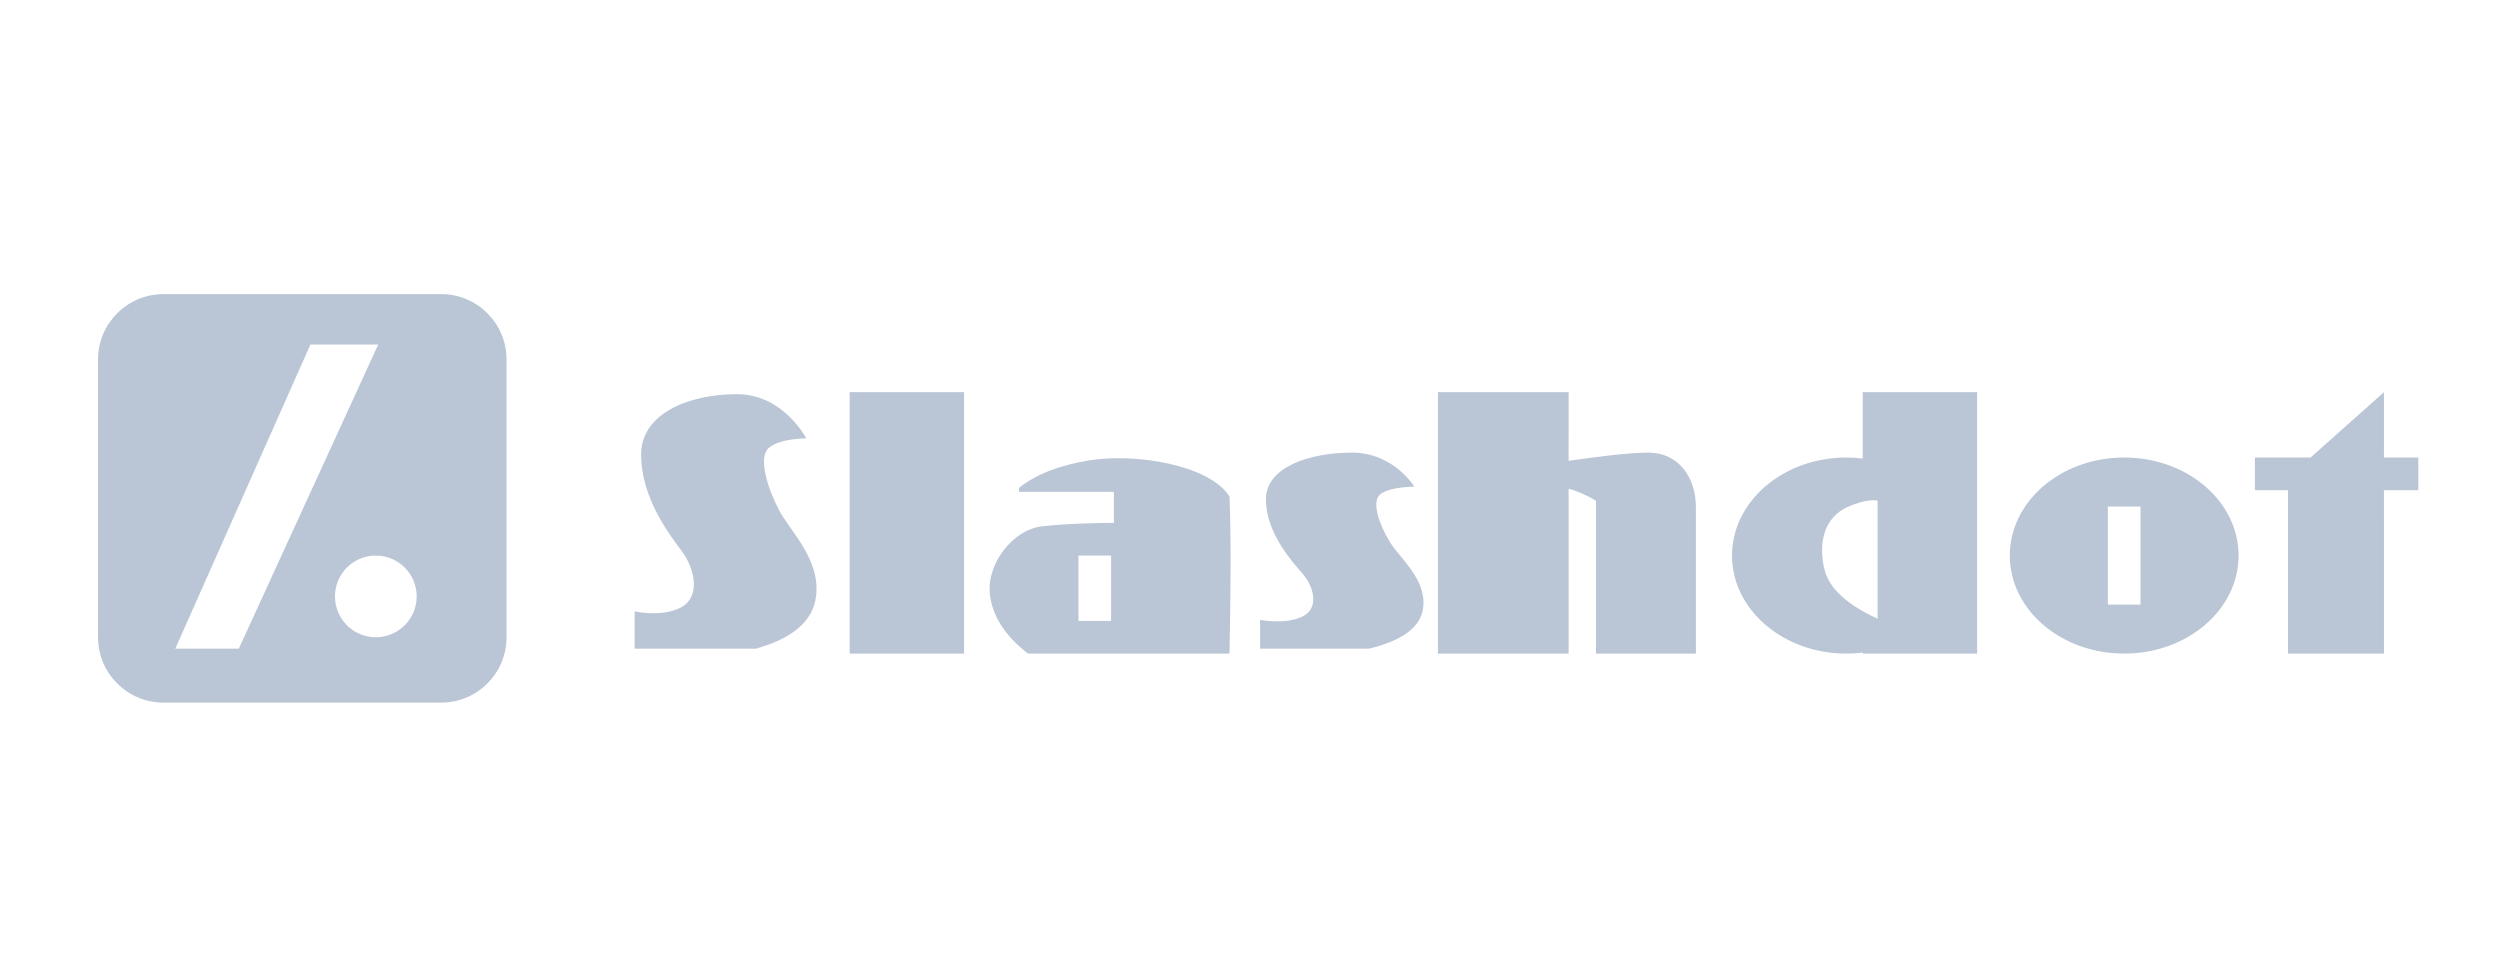
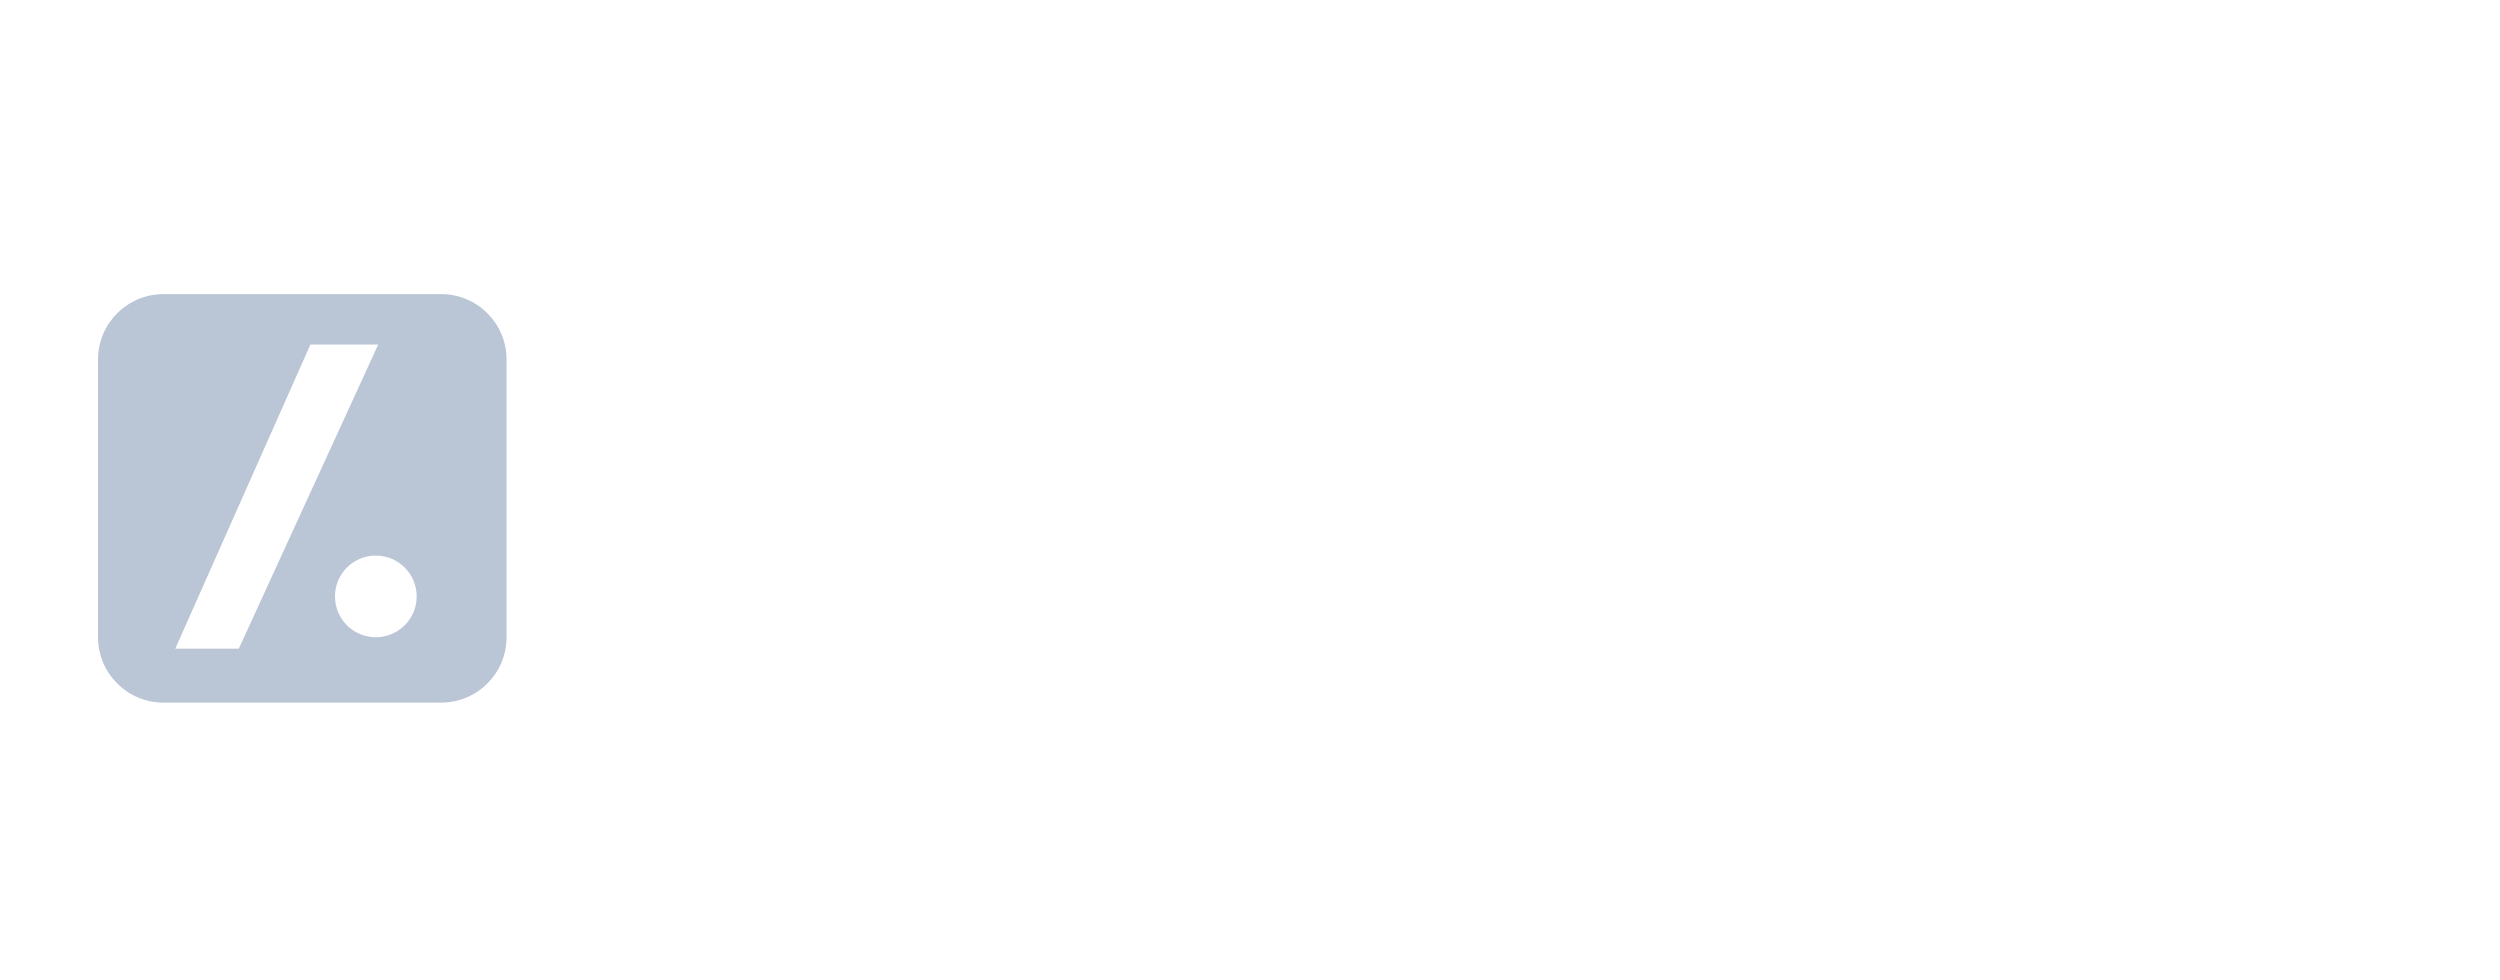
<svg xmlns="http://www.w3.org/2000/svg" width="153px" height="60px" viewBox="0 0 153 60" version="1.1">
  <title>编组 94</title>
  <g id="页面-1" stroke="none" stroke-width="1" fill="none" fill-rule="evenodd">
    <g id="首页-状态" transform="translate(-1743, -1307)" fill="#BAC5D6">
      <g id="编组-94" transform="translate(1743, 1307)">
        <g id="编组-69" transform="translate(6, 18)">
          <path d="M21,0 C23.209,-4.05812251e-16 25,1.791 25,4 L25,21 C25,23.209 23.209,25 21,25 L4,25 C1.791,25 2.04689834e-15,23.209 0,21 L0,4 C-2.705415e-16,1.791 1.791,2.04689834e-15 4,0 L21,0 Z M17.147,3.084 L12.999,3.084 C12.999,3.084 10.242,9.289 4.726,21.7 L8.614,21.7 L17.147,3.084 Z M17,16 C15.619,16 14.5,17.119 14.5,18.5 C14.5,19.881 15.619,21 17,21 C18.381,21 19.5,19.881 19.5,18.5 C19.5,17.119 18.381,16 17,16 Z" id="形状结合" />
-           <path d="M43.344,8.827 C43.344,8.827 41.95,6.123 39.096,6.123 C36.243,6.123 33.236,7.258 33.236,9.825 C33.236,12.392 34.879,14.607 35.708,15.706 C36.537,16.804 36.878,18.509 35.708,19.157 C34.538,19.805 32.84,19.413 32.84,19.413 C32.84,19.413 32.84,20.175 32.84,21.7 L40.247,21.7 C42.523,21.069 43.754,20.002 43.942,18.5 C44.224,16.246 42.387,14.547 41.694,13.249 C41.001,11.952 40.376,10.022 41.035,9.425 C41.694,8.827 43.344,8.827 43.344,8.827 Z M80.555,11.783 C80.555,11.783 79.302,9.7 76.739,9.7 C74.175,9.7 71.474,10.574 71.474,12.552 C71.474,14.529 72.95,16.236 73.695,17.082 C74.439,17.928 74.746,19.242 73.695,19.741 C72.644,20.24 71.118,19.938 71.118,19.938 C71.118,19.938 71.118,20.525 71.118,21.7 L77.773,21.7 C79.817,21.214 80.923,20.392 81.092,19.235 C81.345,17.499 79.695,16.189 79.072,15.19 C78.45,14.19 77.888,12.704 78.48,12.243 C79.072,11.783 80.555,11.783 80.555,11.783 Z M46,6 L53,6 L53,22 L46,22 Z M69.245,12.384 C69.334,14.548 69.334,17.753 69.245,22 L56.916,22 C55.564,20.959 54.79,19.793 54.596,18.502 C54.304,16.565 55.967,14.429 57.749,14.214 C59.286,14.03 61.459,14.004 62.029,14.001 L62.17,14 L62.17,12.103 L56.366,12.103 L56.366,11.858 C57.391,11.032 58.834,10.469 60.694,10.171 C63.484,9.724 68.013,10.443 69.245,12.384 Z M62,16 L60,16 L60,20 L62,20 L62,16 Z M94.872,9.7 C96.706,9.7 97.789,11.176 97.789,13.054 L97.789,22 L91.675,22 L91.675,12.638 C91.037,12.272 90.479,12.03 90,11.912 L90,22 L82,22 L82,6 L90,6 L89.999,10.204 L90.31,10.159 C91.65,9.966 93.704,9.7 94.872,9.7 Z M115,6 L115,22 L108,22 L108,21.939 C107.674,21.979 107.34,22 107,22 C103.134,22 100,19.314 100,16 C100,12.686 103.134,10 107,10 C107.34,10 107.674,10.021 108,10.061 L108,6 L115,6 Z M108.909,12.636 C108.909,12.636 108.266,12.467 107,13.062 C105.734,13.656 105.235,15.111 105.655,16.842 C105.936,17.997 107.02,19.003 108.909,19.863 Z M124,10 C127.866,10 131,12.686 131,16 C131,19.314 127.866,22 124,22 C120.134,22 117,19.314 117,16 C117,12.686 120.134,10 124,10 Z M125,13 L123,13 L123,19 L125,19 L125,13 Z M139.899,6 L139.898,10 L142,10 L142,12 L139.898,12 L139.899,22 L134.026,22 L134.026,12 L132,12 L132,10 L135.409,10 C137.145,8.453 139.899,6 139.899,6 Z" id="形状结合" />
        </g>
      </g>
    </g>
  </g>
</svg>